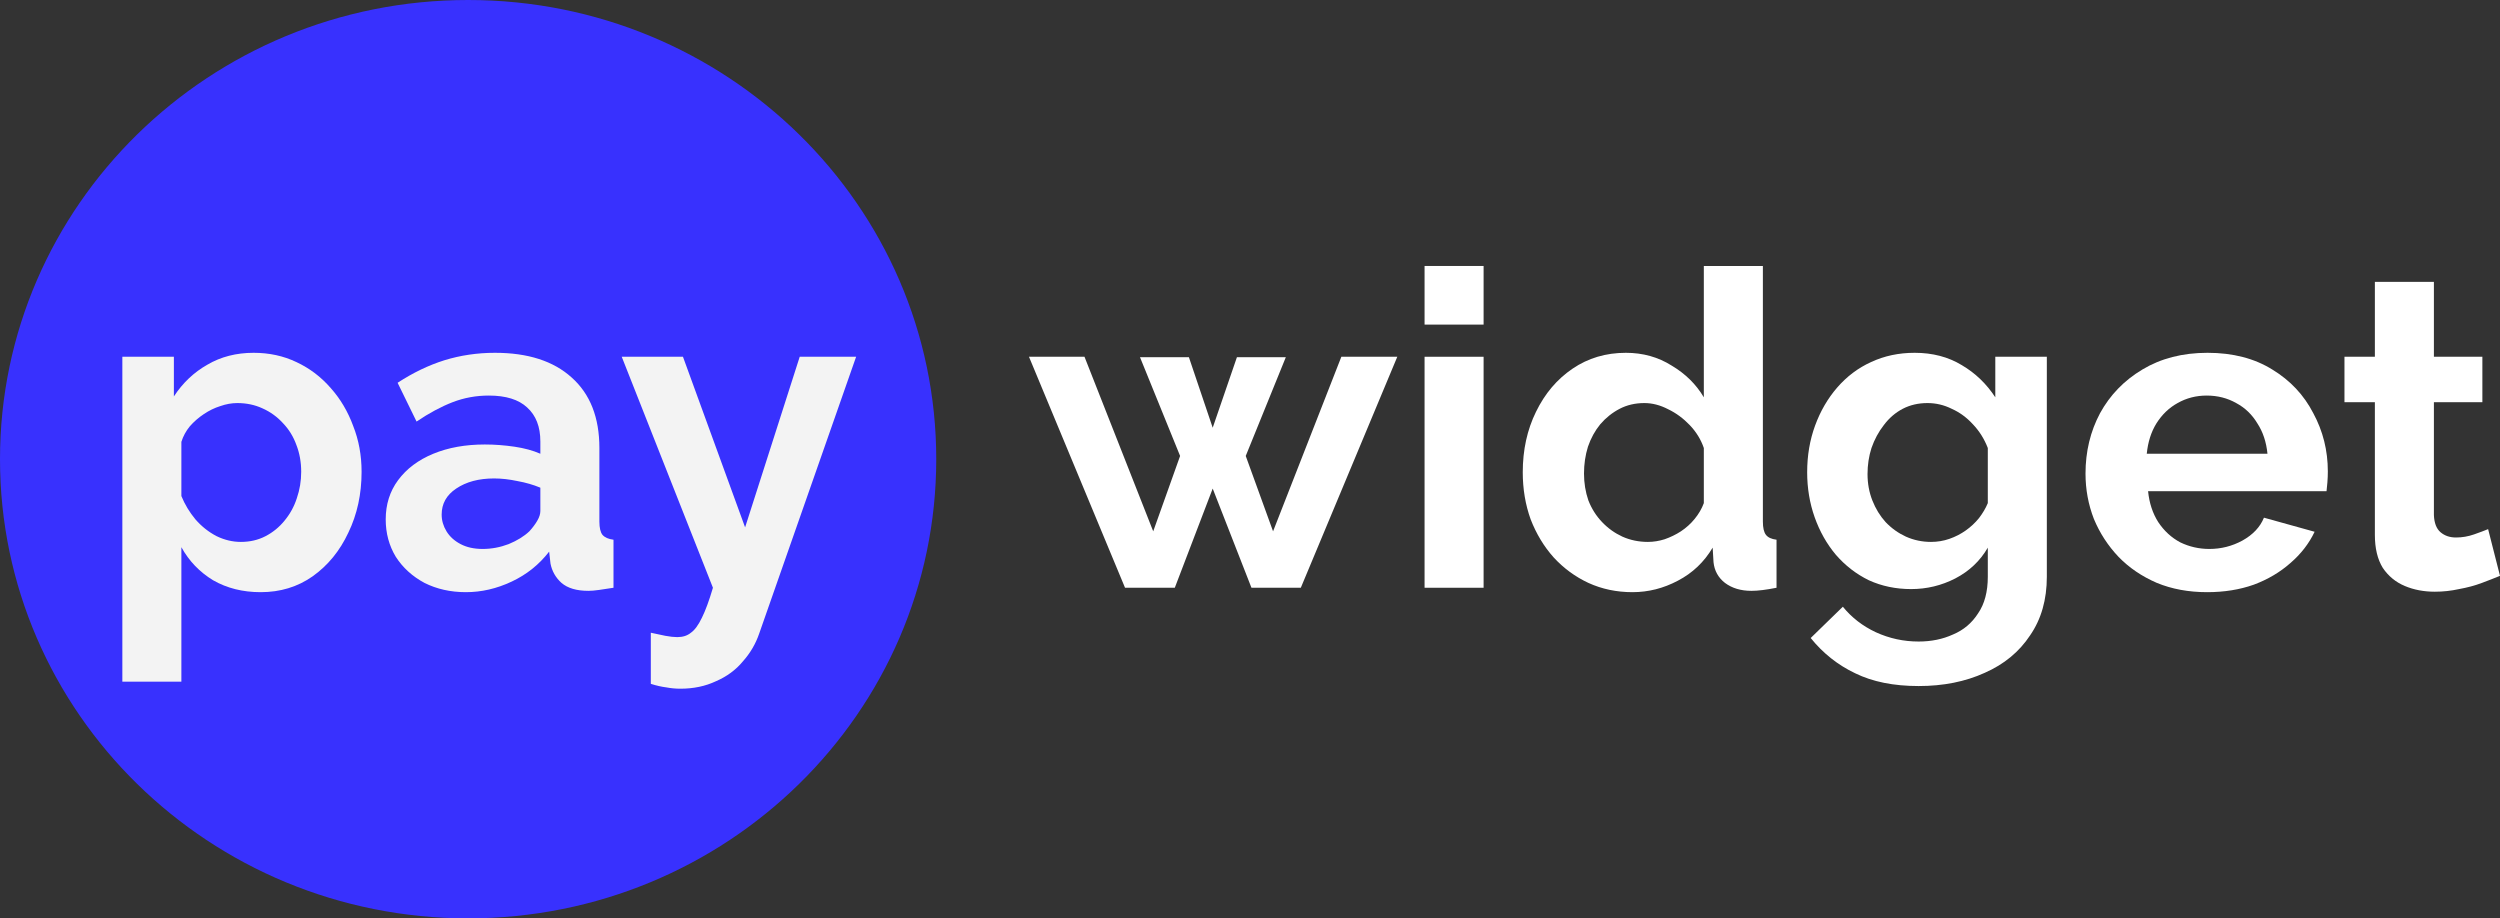
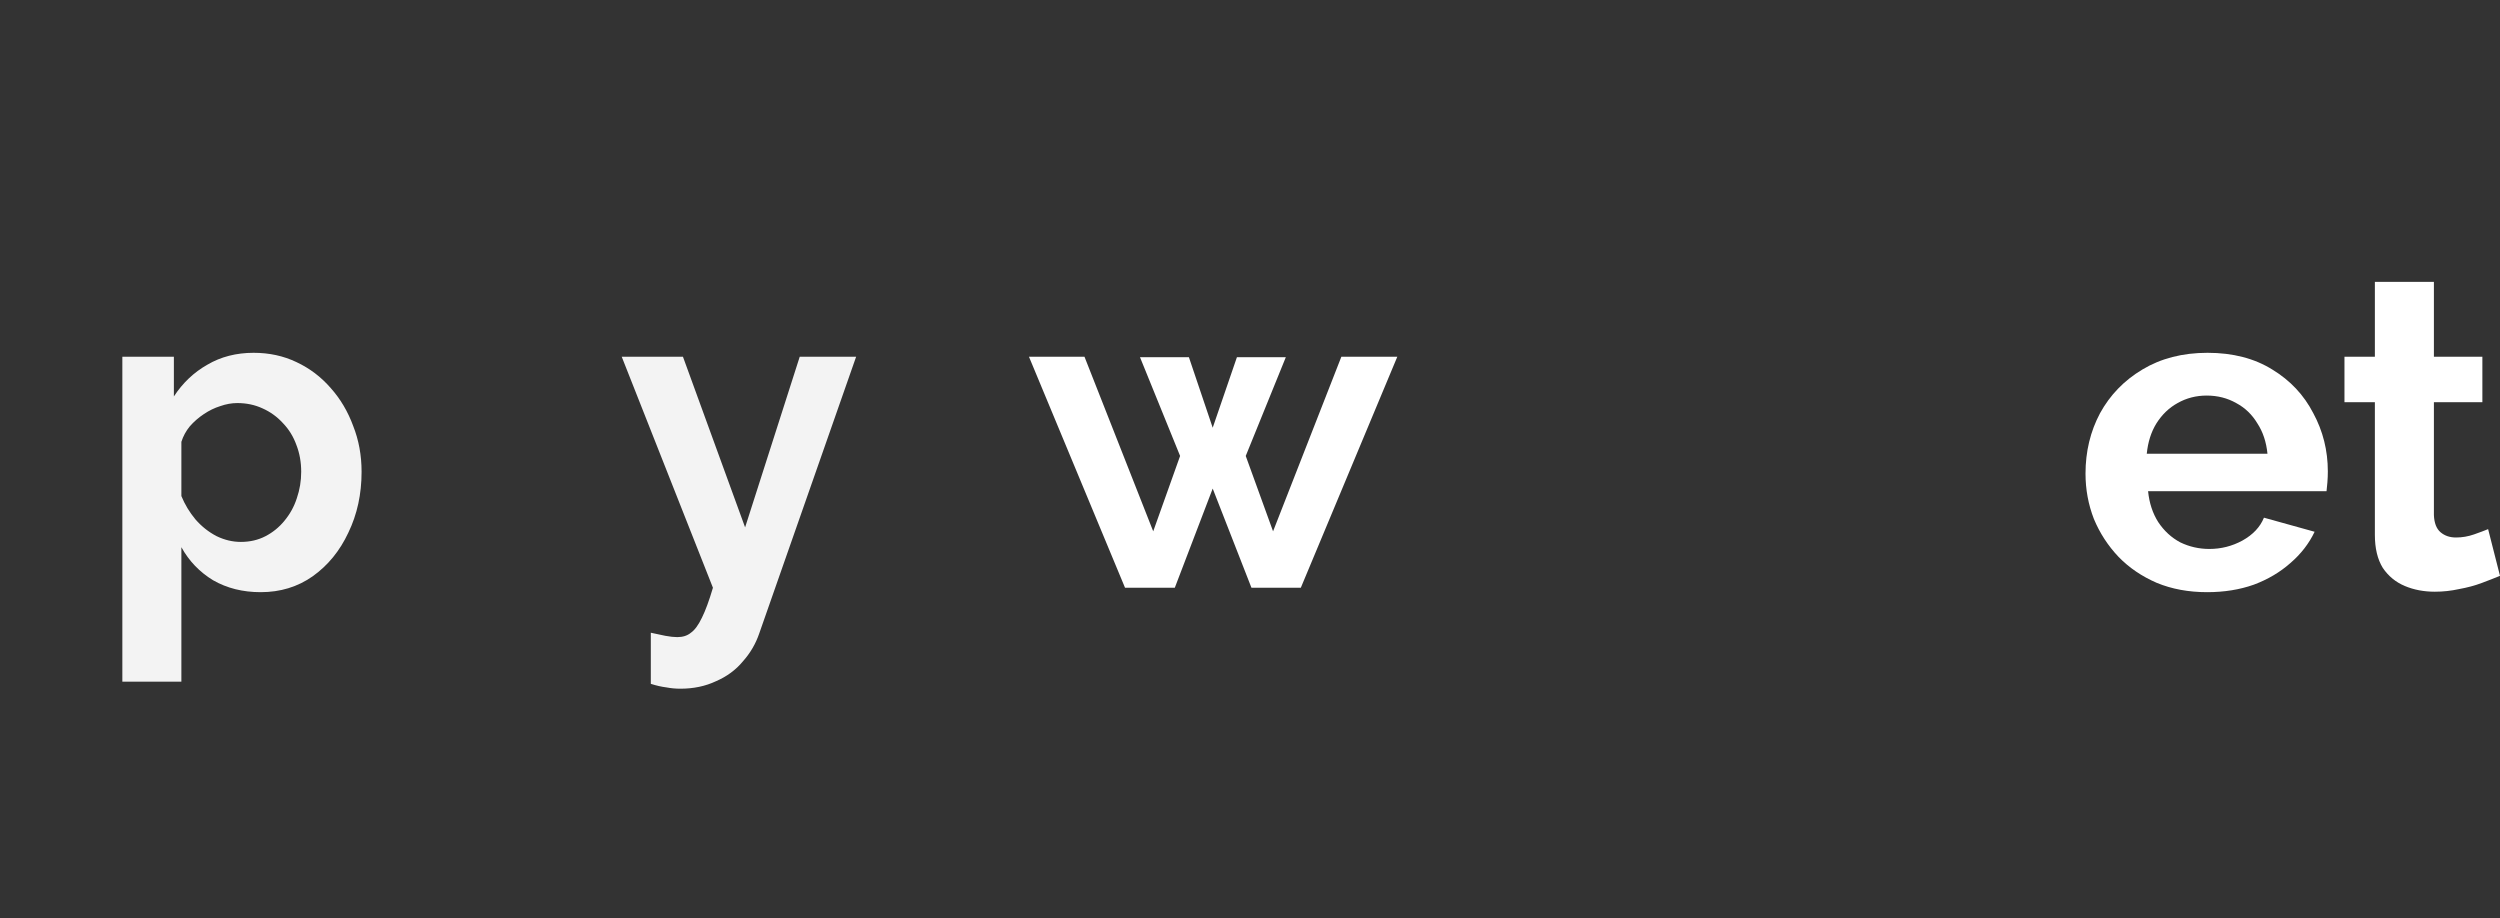
<svg xmlns="http://www.w3.org/2000/svg" width="98" height="36" viewBox="0 0 98 36" fill="none">
  <rect x="0" y="0" width="98" height="36" fill="#333333" stroke="none" />
  <path d="M52.581 13.985H54.774L50.992 23.04H49.057L47.538 19.152L46.052 23.04H44.101L40.336 13.985H42.512L45.206 20.828L46.26 17.873L44.688 14.003H46.605L47.538 16.767L48.487 14.003H50.404L48.833 17.873L49.904 20.828L52.581 13.985Z" fill="white" />
-   <path d="M55.843 23.04V13.985H58.157V23.04H55.843ZM55.843 12.724V10.426H58.157V12.724H55.843Z" fill="white" />
-   <path d="M59.692 18.513C59.692 17.637 59.865 16.848 60.21 16.145C60.556 15.431 61.033 14.867 61.644 14.452C62.254 14.037 62.95 13.83 63.733 13.83C64.401 13.83 65 13.997 65.529 14.331C66.071 14.653 66.491 15.068 66.79 15.575V10.426H69.105V20.448C69.105 20.69 69.145 20.863 69.225 20.966C69.306 21.07 69.444 21.133 69.64 21.157V23.04C69.237 23.121 68.909 23.161 68.656 23.161C68.241 23.161 67.896 23.057 67.619 22.85C67.354 22.643 67.205 22.372 67.17 22.038L67.136 21.468C66.802 22.032 66.347 22.464 65.771 22.764C65.207 23.063 64.614 23.213 63.992 23.213C63.371 23.213 62.795 23.092 62.265 22.85C61.747 22.608 61.292 22.274 60.901 21.848C60.521 21.421 60.222 20.926 60.003 20.362C59.795 19.786 59.692 19.169 59.692 18.513ZM66.79 19.722V17.562C66.675 17.228 66.491 16.929 66.238 16.664C65.984 16.399 65.702 16.191 65.391 16.042C65.08 15.88 64.77 15.8 64.459 15.8C64.102 15.8 63.779 15.875 63.492 16.024C63.204 16.174 62.95 16.376 62.732 16.629C62.524 16.883 62.363 17.176 62.248 17.51C62.144 17.845 62.093 18.196 62.093 18.564C62.093 18.933 62.15 19.285 62.265 19.619C62.392 19.941 62.57 20.223 62.801 20.465C63.031 20.707 63.296 20.897 63.595 21.035C63.906 21.174 64.24 21.243 64.597 21.243C64.816 21.243 65.034 21.208 65.253 21.139C65.483 21.059 65.696 20.955 65.892 20.828C66.099 20.69 66.278 20.529 66.428 20.344C66.589 20.148 66.71 19.941 66.79 19.722Z" fill="white" />
-   <path d="M74.917 23.092C74.318 23.092 73.765 22.977 73.259 22.746C72.764 22.504 72.332 22.17 71.963 21.744C71.606 21.318 71.33 20.828 71.134 20.275C70.939 19.722 70.841 19.135 70.841 18.513C70.841 17.856 70.945 17.245 71.152 16.681C71.359 16.116 71.647 15.621 72.015 15.195C72.395 14.757 72.838 14.423 73.345 14.193C73.863 13.951 74.433 13.83 75.055 13.83C75.757 13.83 76.373 13.991 76.903 14.314C77.433 14.625 77.87 15.045 78.216 15.575V13.985H80.236V22.608C80.236 23.507 80.017 24.273 79.58 24.906C79.154 25.551 78.561 26.041 77.801 26.375C77.041 26.721 76.177 26.893 75.21 26.893C74.232 26.893 73.403 26.726 72.723 26.392C72.044 26.07 71.463 25.609 70.979 25.01L72.24 23.783C72.585 24.209 73.017 24.543 73.535 24.785C74.065 25.027 74.623 25.148 75.21 25.148C75.706 25.148 76.154 25.056 76.558 24.872C76.972 24.699 77.3 24.422 77.542 24.042C77.795 23.674 77.922 23.195 77.922 22.608V21.468C77.623 21.986 77.197 22.389 76.644 22.677C76.103 22.954 75.527 23.092 74.917 23.092ZM75.694 21.243C75.947 21.243 76.189 21.203 76.419 21.122C76.65 21.041 76.863 20.932 77.058 20.794C77.254 20.655 77.427 20.494 77.576 20.31C77.726 20.114 77.841 19.918 77.922 19.722V17.562C77.784 17.205 77.588 16.894 77.335 16.629C77.093 16.364 76.817 16.163 76.506 16.024C76.206 15.875 75.89 15.8 75.556 15.8C75.199 15.8 74.876 15.875 74.589 16.024C74.301 16.174 74.053 16.387 73.846 16.664C73.639 16.929 73.478 17.228 73.362 17.562C73.259 17.885 73.207 18.225 73.207 18.582C73.207 18.95 73.27 19.296 73.397 19.619C73.524 19.941 73.696 20.223 73.915 20.465C74.145 20.707 74.41 20.897 74.71 21.035C75.02 21.174 75.349 21.243 75.694 21.243Z" fill="white" />
  <path d="M86.519 23.213C85.794 23.213 85.138 23.092 84.55 22.85C83.963 22.596 83.462 22.257 83.048 21.83C82.633 21.393 82.311 20.897 82.081 20.344C81.862 19.78 81.752 19.187 81.752 18.564C81.752 17.701 81.942 16.911 82.322 16.197C82.714 15.483 83.266 14.913 83.98 14.486C84.706 14.049 85.558 13.83 86.536 13.83C87.527 13.83 88.373 14.049 89.075 14.486C89.778 14.913 90.313 15.483 90.681 16.197C91.061 16.9 91.251 17.66 91.251 18.478C91.251 18.616 91.246 18.76 91.234 18.91C91.223 19.048 91.211 19.163 91.2 19.256H84.205C84.251 19.716 84.383 20.12 84.602 20.465C84.832 20.811 85.12 21.076 85.466 21.26C85.823 21.433 86.203 21.519 86.606 21.519C87.066 21.519 87.498 21.41 87.901 21.191C88.315 20.961 88.597 20.661 88.747 20.293L90.733 20.845C90.514 21.306 90.198 21.715 89.783 22.072C89.38 22.429 88.903 22.712 88.35 22.919C87.797 23.115 87.187 23.213 86.519 23.213ZM84.153 17.787H88.885C88.839 17.326 88.707 16.929 88.488 16.595C88.281 16.249 88.004 15.984 87.659 15.8C87.314 15.604 86.928 15.506 86.502 15.506C86.087 15.506 85.707 15.604 85.362 15.8C85.028 15.984 84.752 16.249 84.533 16.595C84.326 16.929 84.199 17.326 84.153 17.787Z" fill="white" />
  <path d="M98 22.573C97.804 22.654 97.568 22.746 97.292 22.85C97.016 22.954 96.716 23.034 96.394 23.092C96.083 23.161 95.766 23.195 95.444 23.195C95.018 23.195 94.626 23.121 94.269 22.971C93.912 22.821 93.625 22.585 93.406 22.262C93.199 21.928 93.095 21.496 93.095 20.966V15.765H91.903V13.985H93.095V11.048H95.409V13.985H97.309V15.765H95.409V20.189C95.421 20.5 95.507 20.724 95.668 20.863C95.83 21.001 96.031 21.07 96.273 21.07C96.515 21.07 96.751 21.03 96.981 20.949C97.211 20.869 97.395 20.799 97.534 20.742L98 22.573Z" fill="white" />
-   <path d="M36.701 18C36.701 27.941 28.485 36 18.35 36C8.216 36 0 27.941 0 18C0 8.059 8.216 0 18.35 0C28.485 0 36.701 8.059 36.701 18Z" fill="#3831FE" />
  <path d="M10.219 23.213C9.516 23.213 8.895 23.057 8.353 22.746C7.824 22.424 7.409 21.992 7.11 21.45V26.721H4.796V13.985H6.816V15.54C7.162 15.011 7.599 14.596 8.129 14.296C8.658 13.985 9.263 13.83 9.942 13.83C10.553 13.83 11.111 13.951 11.618 14.193C12.136 14.435 12.585 14.774 12.965 15.212C13.345 15.638 13.638 16.134 13.845 16.698C14.064 17.251 14.174 17.85 14.174 18.495C14.174 19.371 14.001 20.166 13.655 20.88C13.322 21.594 12.855 22.165 12.257 22.591C11.669 23.005 10.99 23.213 10.219 23.213ZM9.441 21.243C9.798 21.243 10.121 21.168 10.409 21.018C10.696 20.869 10.944 20.667 11.151 20.413C11.37 20.148 11.531 19.855 11.635 19.532C11.75 19.198 11.807 18.852 11.807 18.495C11.807 18.115 11.744 17.764 11.618 17.441C11.502 17.119 11.33 16.837 11.099 16.595C10.869 16.341 10.599 16.145 10.288 16.007C9.988 15.869 9.66 15.8 9.303 15.8C9.084 15.8 8.86 15.84 8.63 15.921C8.411 15.99 8.198 16.093 7.991 16.232C7.783 16.37 7.599 16.531 7.438 16.715C7.288 16.9 7.179 17.101 7.11 17.32V19.446C7.248 19.78 7.432 20.085 7.663 20.362C7.904 20.638 8.181 20.857 8.492 21.018C8.802 21.168 9.119 21.243 9.441 21.243Z" fill="#F3F3F3" />
-   <path d="M15.12 20.362C15.12 19.774 15.281 19.261 15.604 18.824C15.937 18.374 16.398 18.029 16.985 17.787C17.572 17.545 18.246 17.424 19.006 17.424C19.386 17.424 19.771 17.453 20.163 17.51C20.555 17.568 20.894 17.66 21.182 17.787V17.303C21.182 16.727 21.009 16.284 20.664 15.973C20.33 15.661 19.829 15.506 19.161 15.506C18.666 15.506 18.194 15.592 17.745 15.765C17.296 15.938 16.824 16.191 16.329 16.525L15.586 15.005C16.185 14.613 16.795 14.319 17.417 14.123C18.05 13.928 18.712 13.83 19.403 13.83C20.693 13.83 21.694 14.152 22.408 14.797C23.134 15.443 23.496 16.364 23.496 17.562V20.448C23.496 20.69 23.537 20.863 23.617 20.966C23.709 21.07 23.853 21.133 24.049 21.157V23.04C23.842 23.075 23.652 23.103 23.479 23.126C23.318 23.149 23.18 23.161 23.064 23.161C22.604 23.161 22.253 23.057 22.011 22.85C21.781 22.643 21.637 22.389 21.579 22.09L21.527 21.623C21.136 22.13 20.647 22.522 20.059 22.798C19.472 23.075 18.873 23.213 18.263 23.213C17.665 23.213 17.123 23.092 16.64 22.85C16.168 22.596 15.793 22.257 15.517 21.83C15.252 21.393 15.12 20.903 15.12 20.362ZM20.75 20.828C20.877 20.69 20.98 20.552 21.061 20.413C21.142 20.275 21.182 20.148 21.182 20.033V19.117C20.906 19.002 20.606 18.916 20.284 18.858C19.962 18.789 19.656 18.755 19.369 18.755C18.77 18.755 18.275 18.887 17.883 19.152C17.503 19.405 17.313 19.745 17.313 20.172C17.313 20.402 17.377 20.621 17.503 20.828C17.63 21.035 17.814 21.203 18.056 21.329C18.298 21.456 18.586 21.519 18.919 21.519C19.265 21.519 19.605 21.456 19.939 21.329C20.272 21.191 20.543 21.024 20.75 20.828Z" fill="#F3F3F3" />
  <path d="M25.512 24.803C25.719 24.849 25.909 24.889 26.081 24.924C26.266 24.958 26.421 24.975 26.548 24.975C26.767 24.975 26.945 24.918 27.083 24.803C27.233 24.699 27.377 24.503 27.515 24.215C27.653 23.939 27.797 23.547 27.947 23.04L24.372 13.985H26.772L29.208 20.673L31.349 13.985H33.56L29.76 24.837C29.622 25.24 29.409 25.603 29.121 25.926C28.845 26.26 28.494 26.519 28.068 26.703C27.653 26.899 27.187 26.997 26.669 26.997C26.485 26.997 26.3 26.98 26.116 26.945C25.932 26.922 25.73 26.876 25.512 26.807V24.803Z" fill="#F3F3F3" />
</svg>